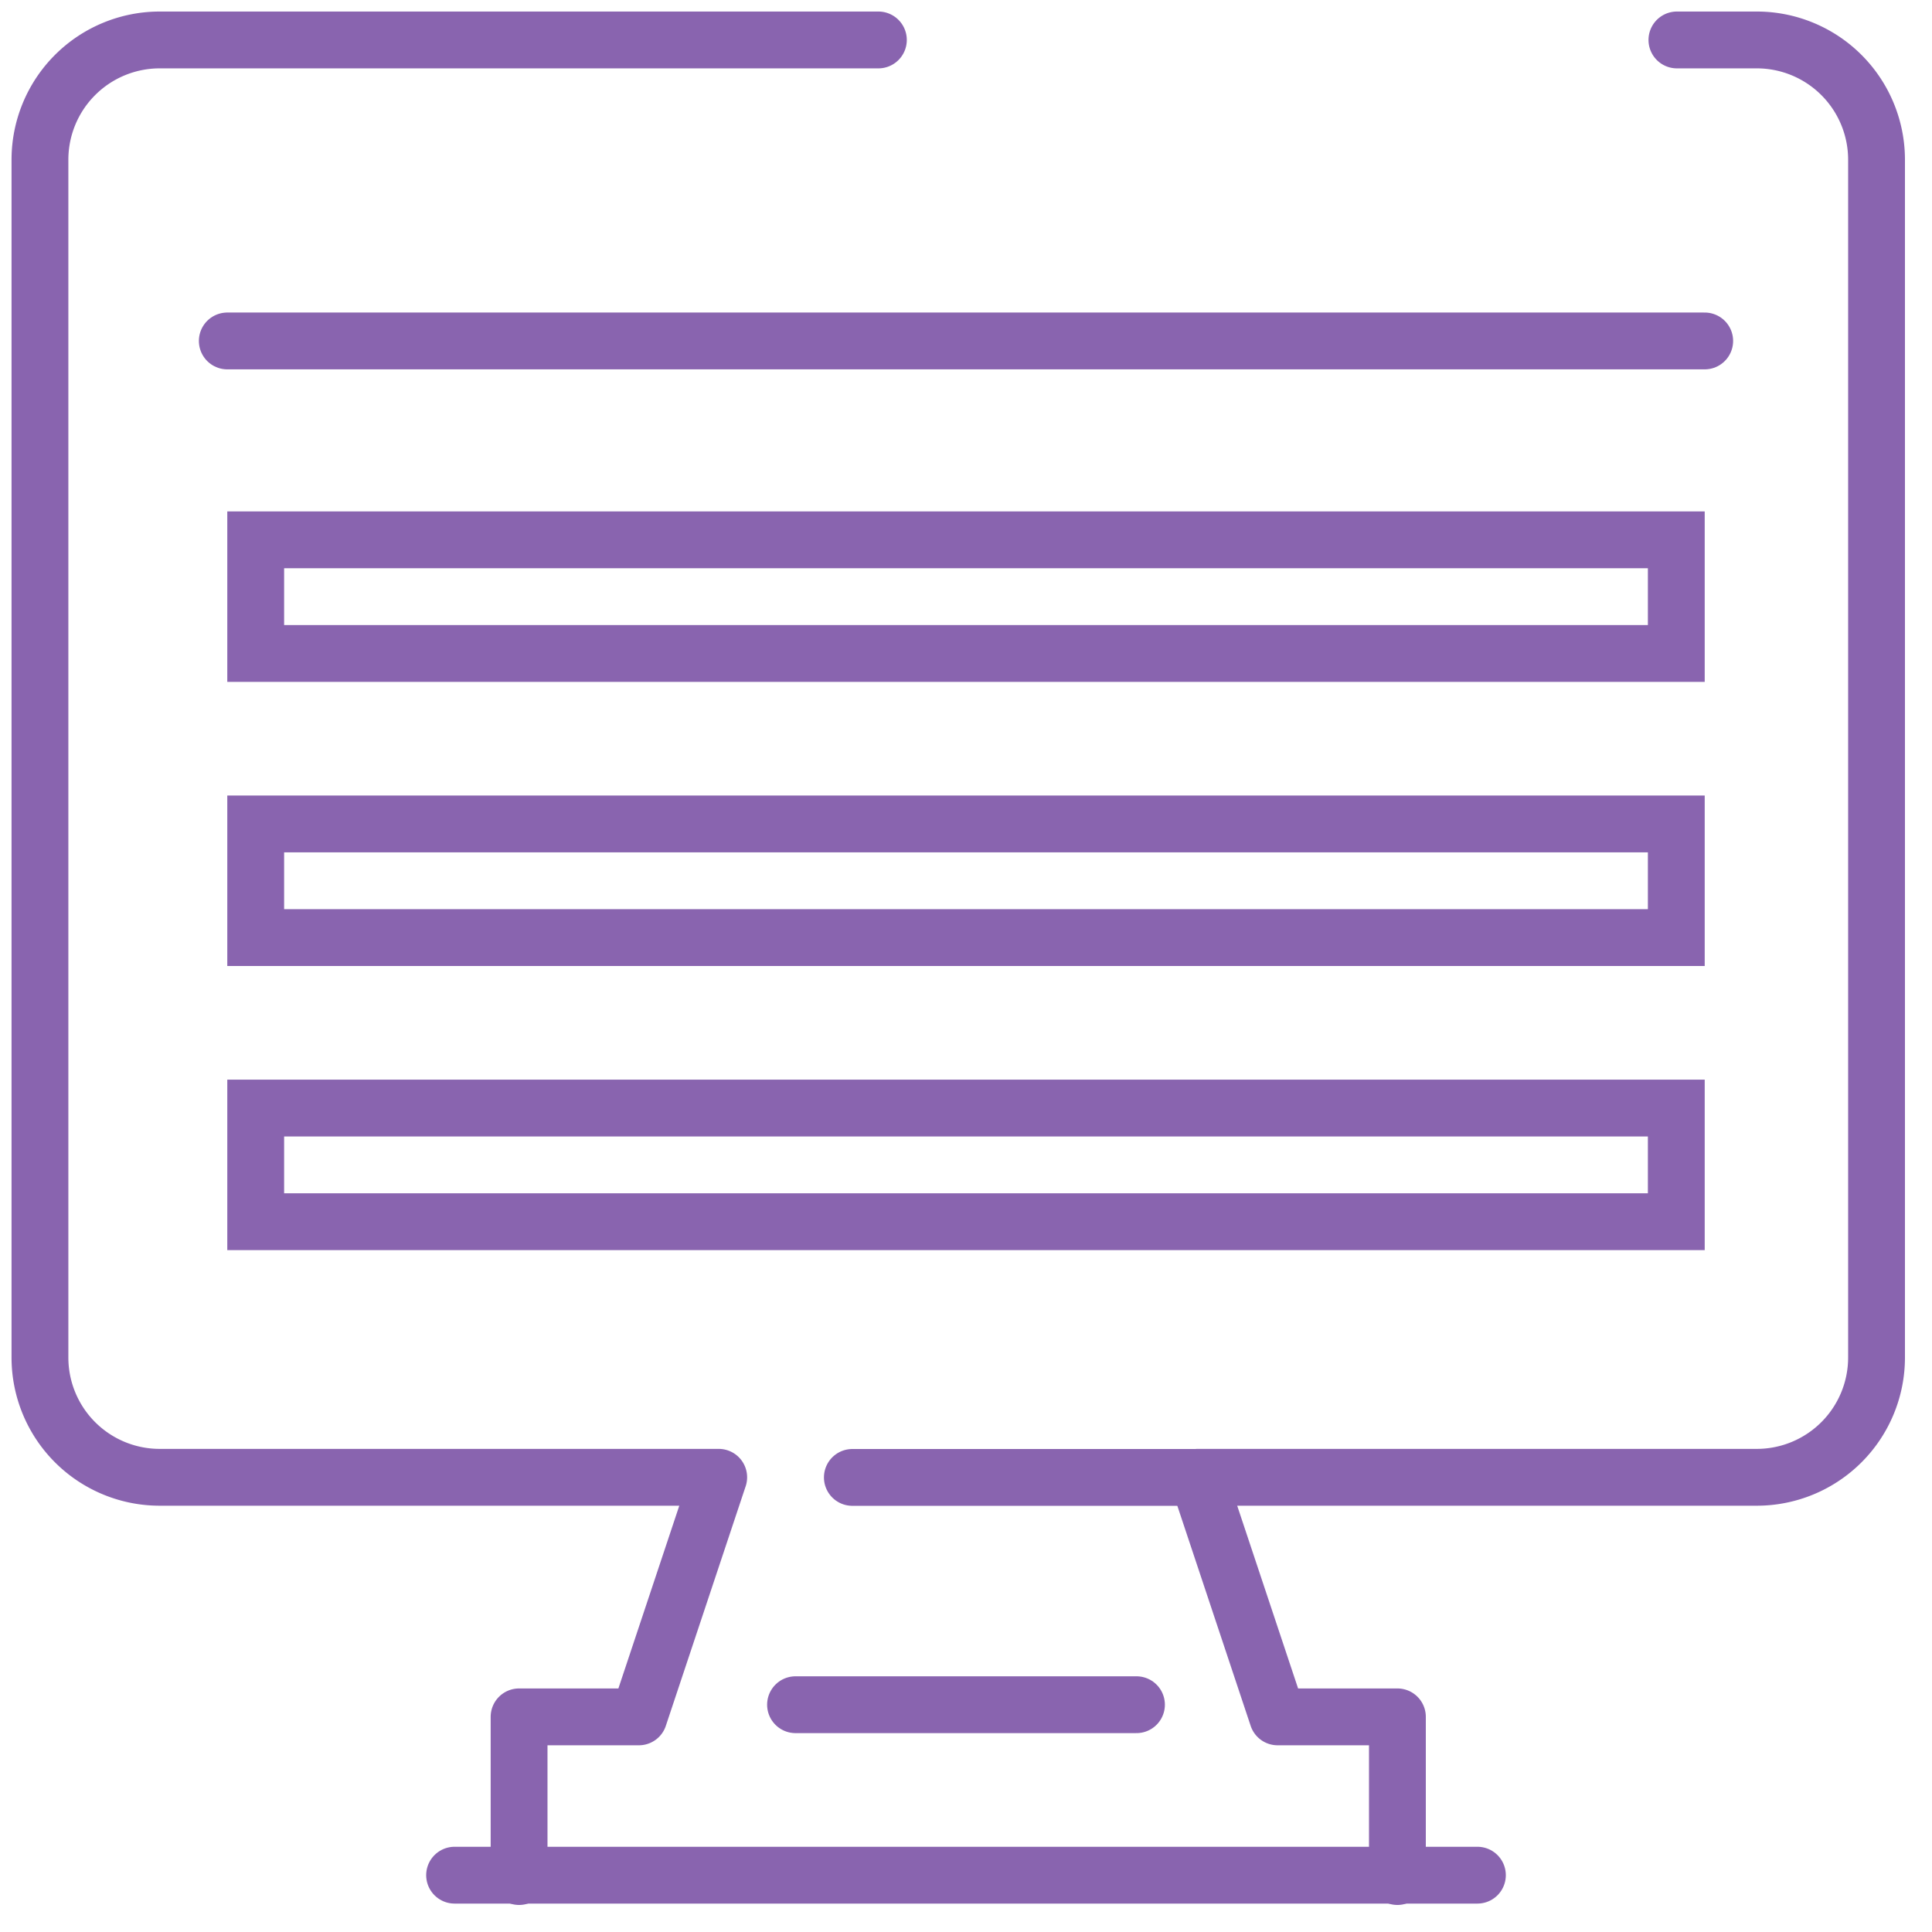
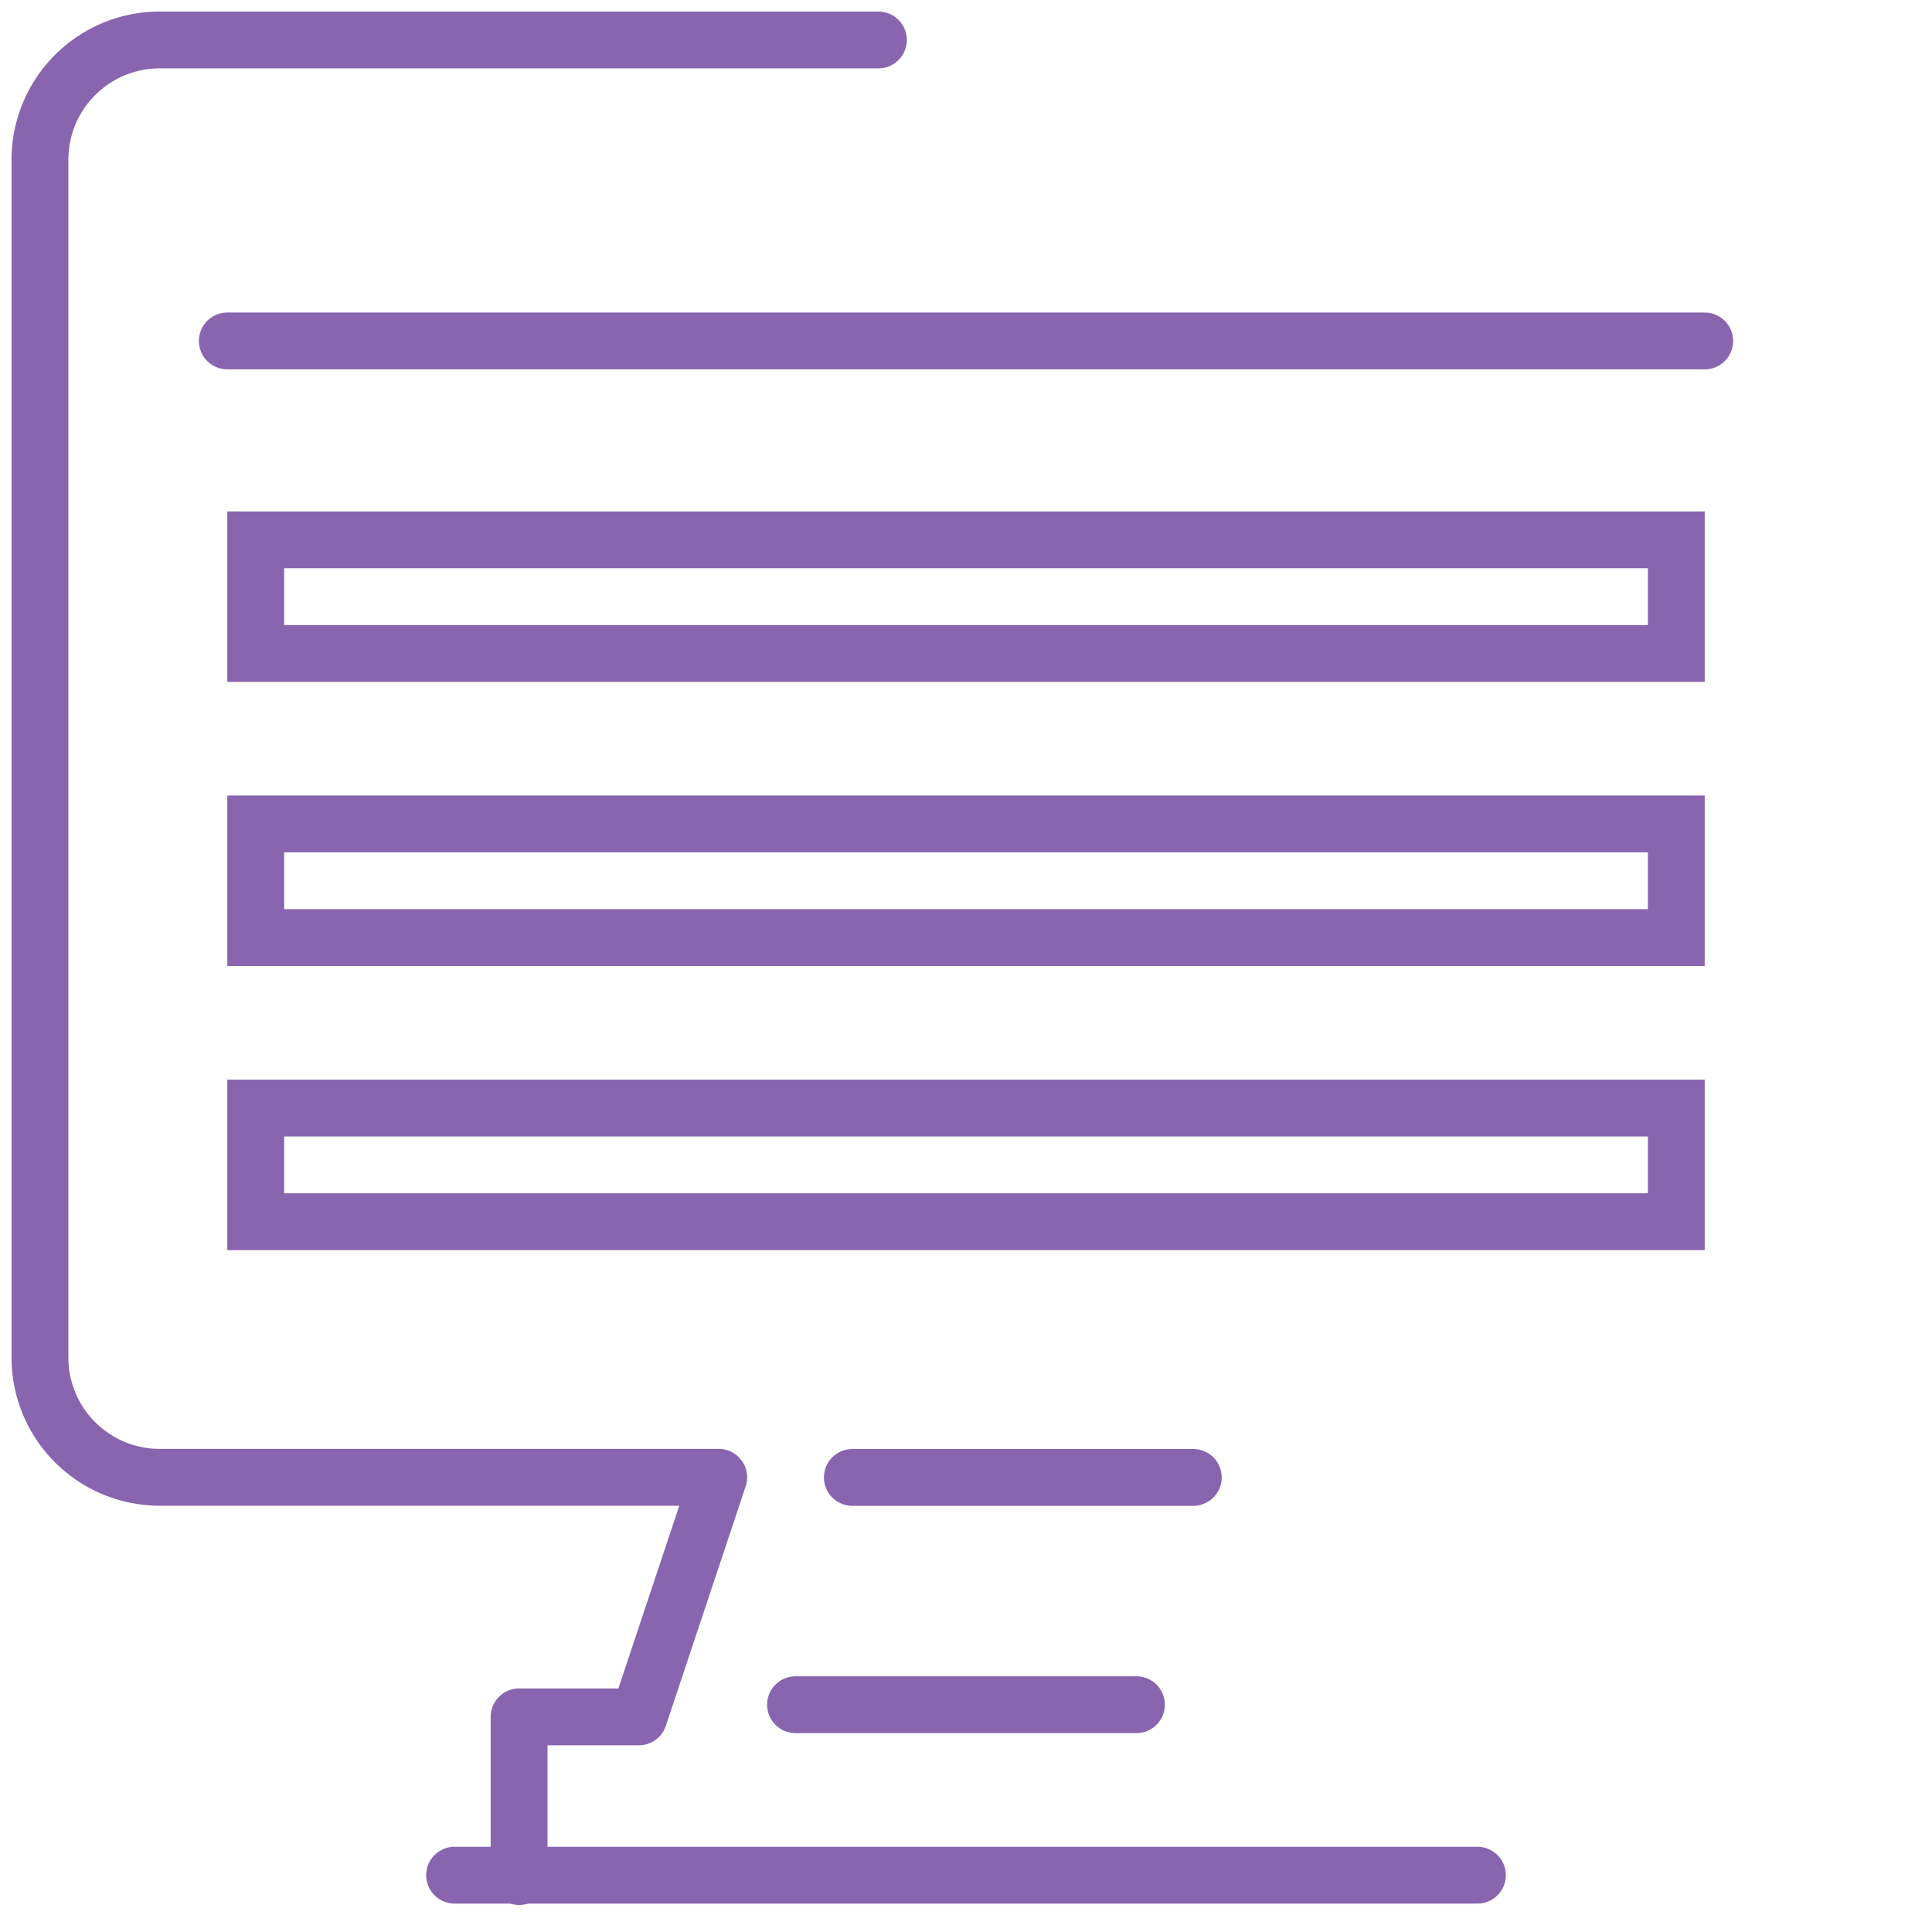
<svg xmlns="http://www.w3.org/2000/svg" id="tv" width="34" height="34" viewBox="0 0 34 34">
  <defs>
    <clipPath id="clip-path">
      <rect id="Rectangle_91" data-name="Rectangle 91" width="34" height="34" fill="none" stroke="#8964af" stroke-width="1" />
    </clipPath>
  </defs>
  <line id="Line_5" data-name="Line 5" x2="26" transform="translate(4 6)" fill="none" stroke="#8964af" stroke-linecap="round" stroke-linejoin="round" stroke-width="1" />
  <g id="Group_1391" data-name="Group 1391">
    <g id="Group_1390" data-name="Group 1390" clip-path="url(#clip-path)">
      <path id="Path_850" data-name="Path 850" d="M9.432,33.321V30.511H11.54l1.405-4.216H3.108A2.108,2.108,0,0,1,1,24.187V3.108A2.108,2.108,0,0,1,3.108,1H15.755" transform="translate(-0.297 -0.297)" fill="none" stroke="#8964af" stroke-linecap="round" stroke-linejoin="round" stroke-width="1" />
-       <path id="Path_851" data-name="Path 851" d="M33.513,33.321V30.511H31.405L30,26.295h9.837a2.108,2.108,0,0,0,2.108-2.108V3.108A2.108,2.108,0,0,0,39.837,1H38.432" transform="translate(-8.921 -0.297)" fill="none" stroke="#8964af" stroke-linecap="round" stroke-linejoin="round" stroke-width="1" />
      <line id="Line_6" data-name="Line 6" x2="18" transform="translate(8 33)" fill="none" stroke="#8964af" stroke-linecap="round" stroke-linejoin="round" stroke-width="1" />
      <line id="Line_7" data-name="Line 7" x2="6" transform="translate(14 30)" fill="none" stroke="#8964af" stroke-linecap="round" stroke-linejoin="round" stroke-width="1" />
      <line id="Line_8" data-name="Line 8" x1="6" transform="translate(15 26)" fill="none" stroke="#8964af" stroke-linecap="round" stroke-linejoin="round" stroke-width="1" />
    </g>
  </g>
  <g id="Rectangle_109" data-name="Rectangle 109" transform="translate(4 9)" fill="none" stroke="#8964af" stroke-width="1">
    <rect width="26" height="3" stroke="none" />
    <rect x="0.5" y="0.5" width="25" height="2" fill="none" />
  </g>
  <g id="Rectangle_110" data-name="Rectangle 110" transform="translate(4 14)" fill="none" stroke="#8964af" stroke-width="1">
    <rect width="26" height="3" stroke="none" />
    <rect x="0.5" y="0.5" width="25" height="2" fill="none" />
  </g>
  <g id="Rectangle_111" data-name="Rectangle 111" transform="translate(4 19)" fill="none" stroke="#8964af" stroke-width="1">
    <rect width="26" height="3" stroke="none" />
    <rect x="0.5" y="0.5" width="25" height="2" fill="none" />
  </g>
</svg>